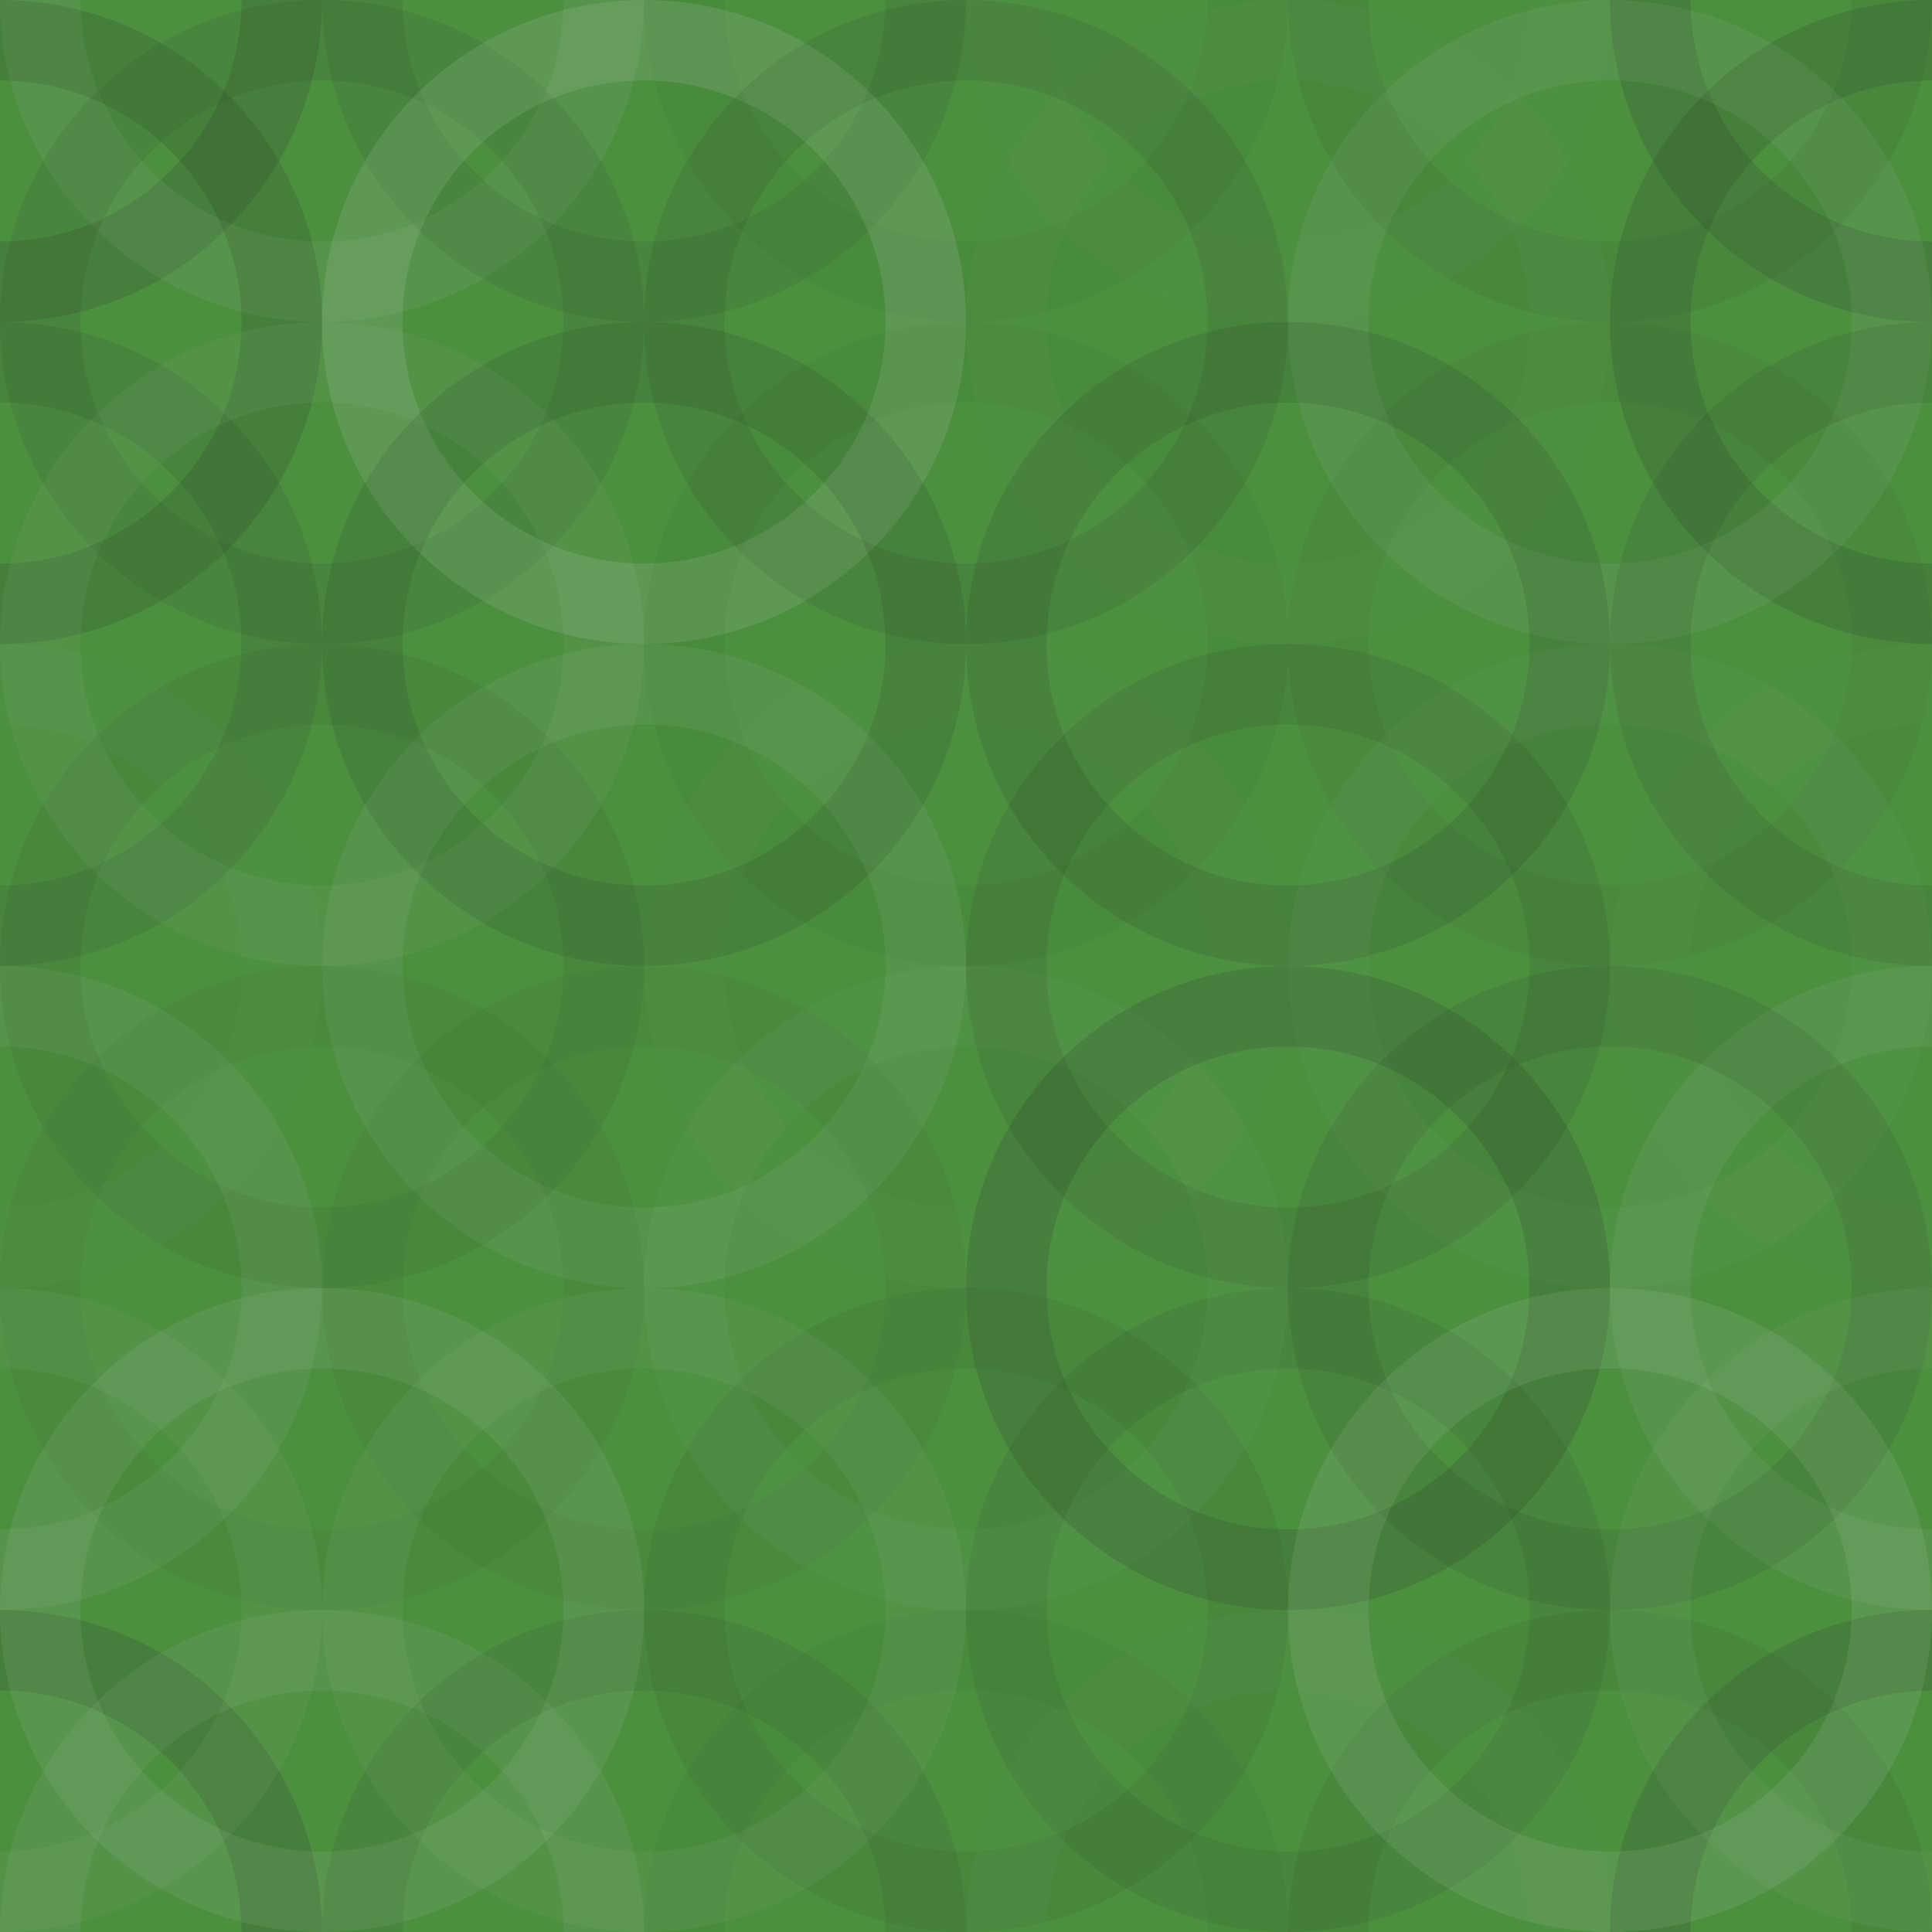
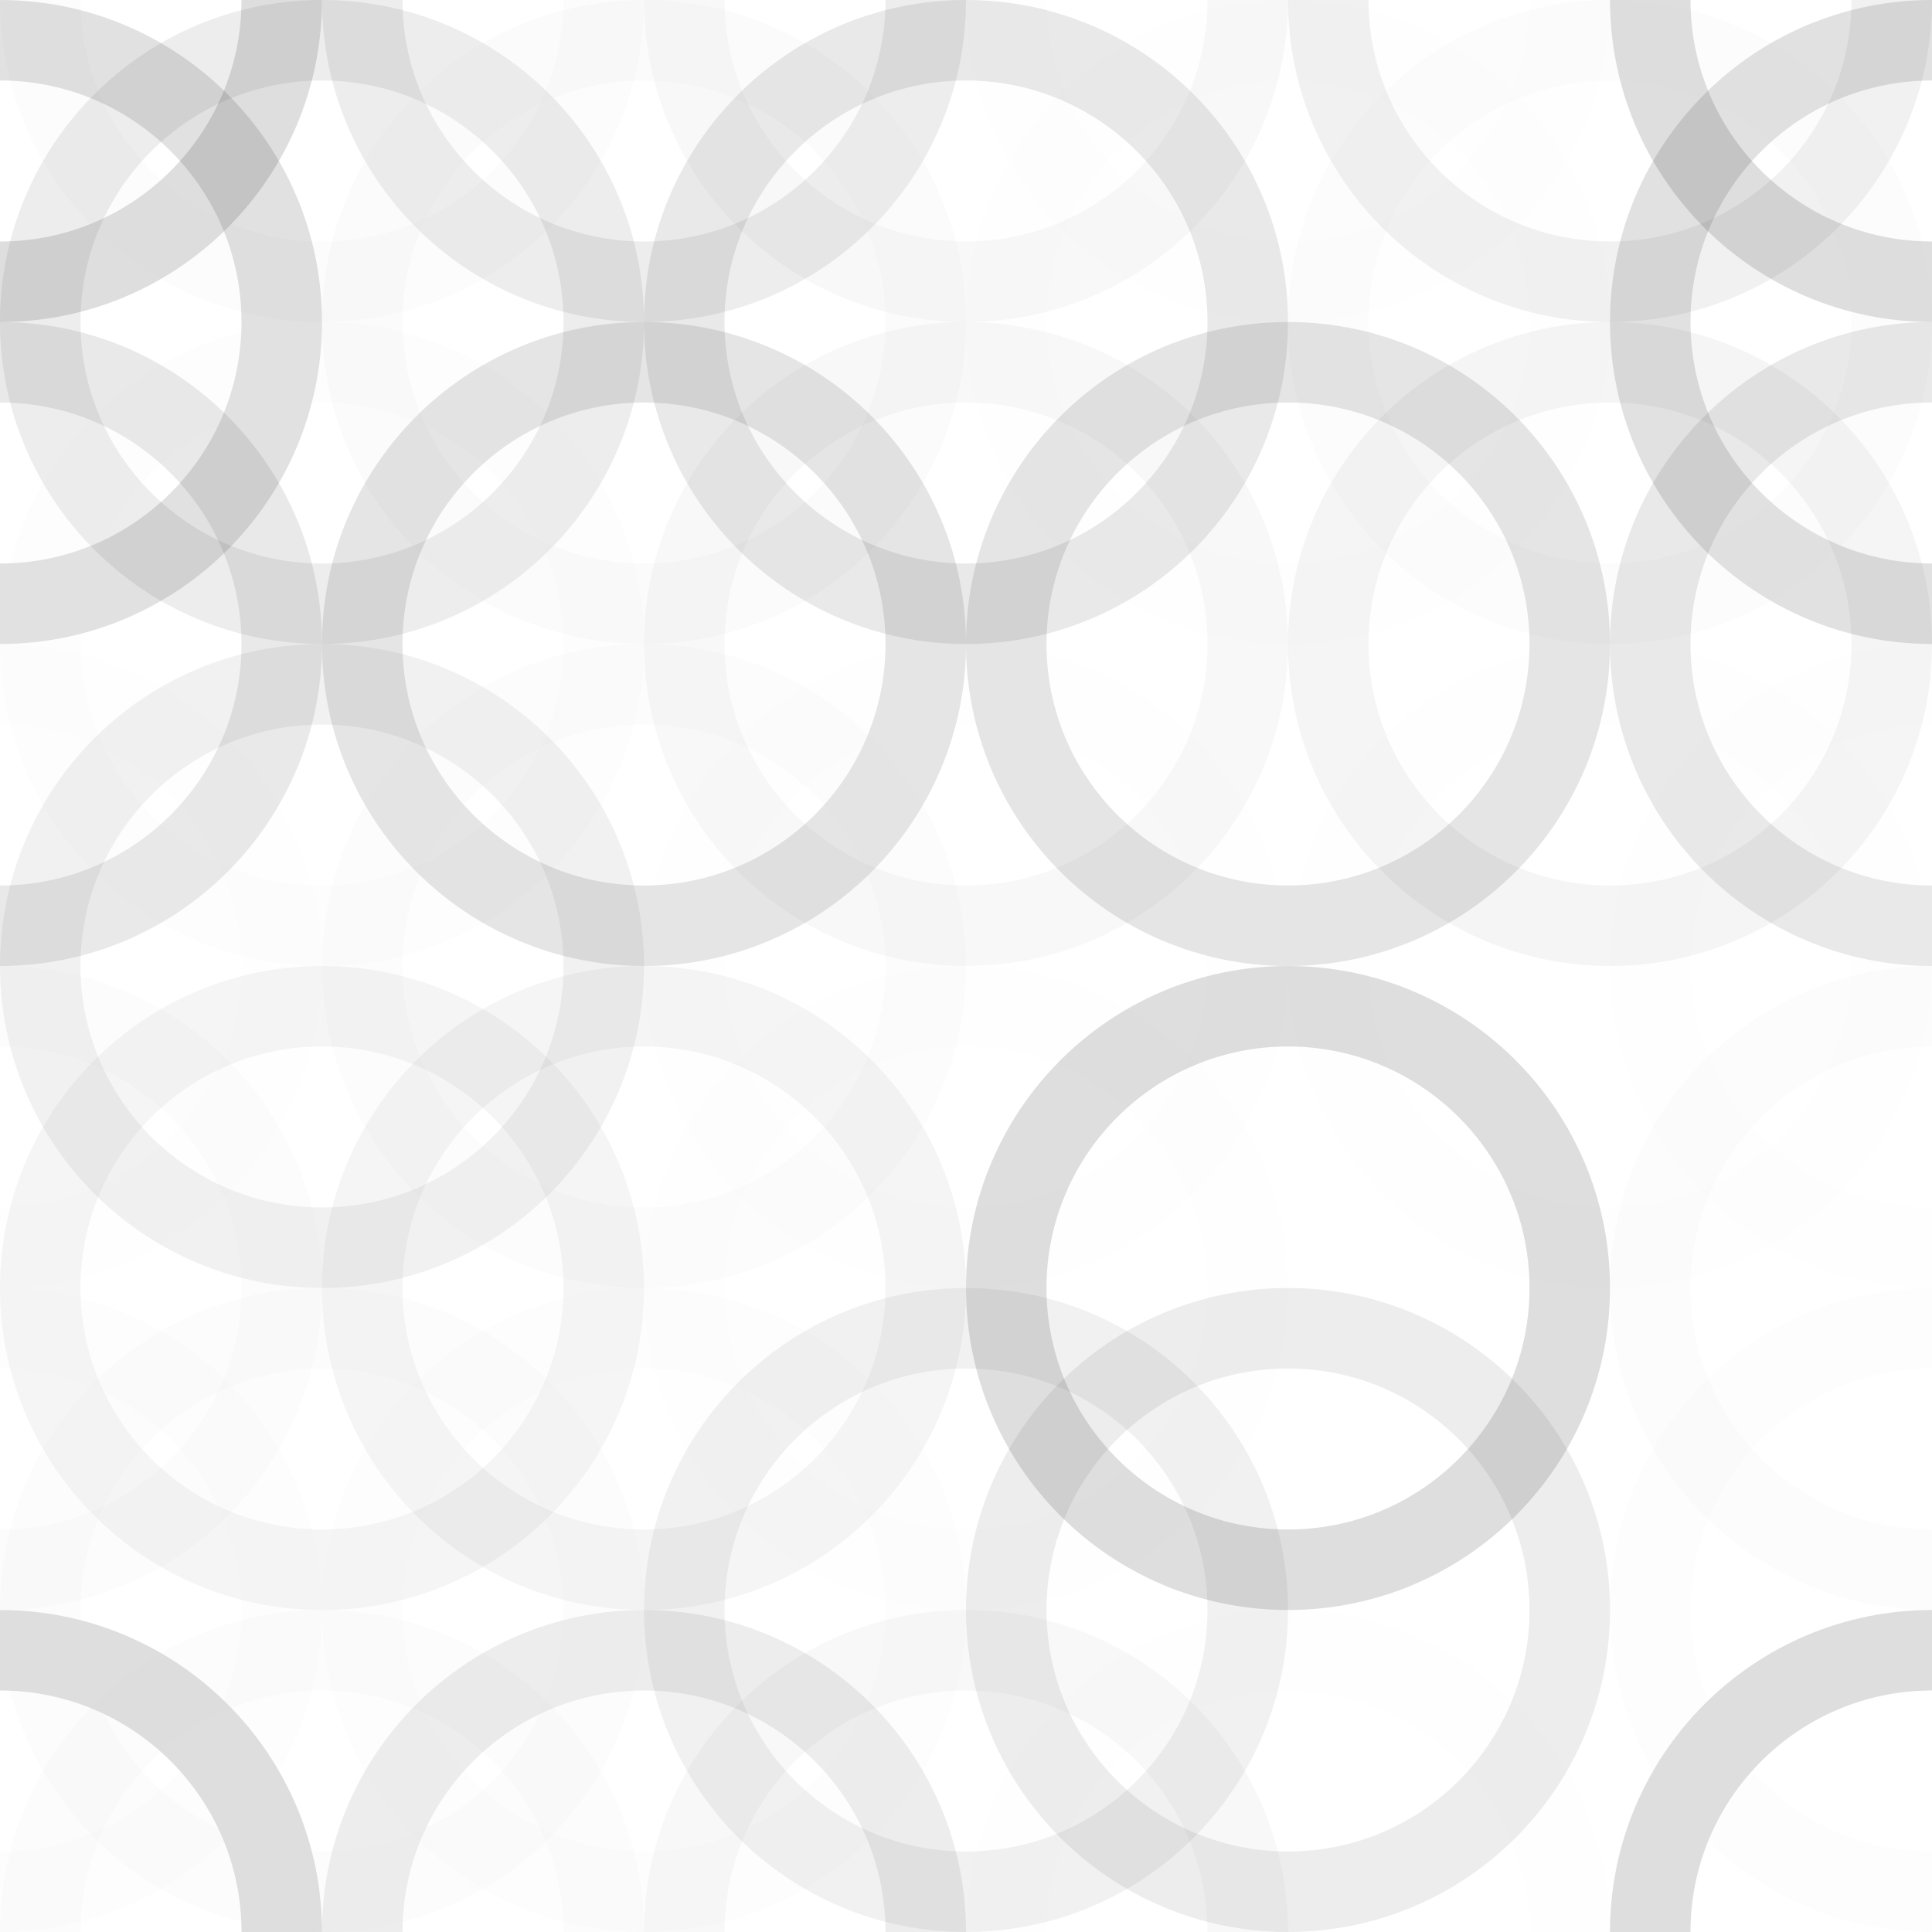
<svg xmlns="http://www.w3.org/2000/svg" width="360" height="360" viewbox="0 0 360 360" preserveAspectRatio="none">
-   <rect x="0" y="0" width="100%" height="100%" fill="rgb(75, 143, 63)" />
  <circle cx="0" cy="0" r="52.5" fill="none" stroke="#222" style="opacity:0.15;stroke-width:15px;" />
  <circle cx="360" cy="0" r="52.5" fill="none" stroke="#222" style="opacity:0.15;stroke-width:15px;" />
  <circle cx="0" cy="360" r="52.5" fill="none" stroke="#222" style="opacity:0.15;stroke-width:15px;" />
  <circle cx="360" cy="360" r="52.5" fill="none" stroke="#222" style="opacity:0.15;stroke-width:15px;" />
  <circle cx="60" cy="0" r="52.5" fill="none" stroke="#ddd" style="opacity:0.072;stroke-width:15px;" />
  <circle cx="60" cy="360" r="52.5" fill="none" stroke="#ddd" style="opacity:0.072;stroke-width:15px;" />
  <circle cx="120" cy="0" r="52.5" fill="none" stroke="#222" style="opacity:0.081;stroke-width:15px;" />
  <circle cx="120" cy="360" r="52.5" fill="none" stroke="#222" style="opacity:0.081;stroke-width:15px;" />
  <circle cx="180" cy="0" r="52.5" fill="none" stroke="#222" style="opacity:0.029;stroke-width:15px;" />
  <circle cx="180" cy="360" r="52.5" fill="none" stroke="#222" style="opacity:0.029;stroke-width:15px;" />
  <circle cx="240" cy="0" r="52.5" fill="none" stroke="#ddd" style="opacity:0.02;stroke-width:15px;" />
  <circle cx="240" cy="360" r="52.5" fill="none" stroke="#ddd" style="opacity:0.02;stroke-width:15px;" />
  <circle cx="300" cy="0" r="52.5" fill="none" stroke="#222" style="opacity:0.063;stroke-width:15px;" />
-   <circle cx="300" cy="360" r="52.5" fill="none" stroke="#222" style="opacity:0.063;stroke-width:15px;" />
  <circle cx="0" cy="60" r="52.5" fill="none" stroke="#222" style="opacity:0.133;stroke-width:15px;" />
  <circle cx="360" cy="60" r="52.5" fill="none" stroke="#222" style="opacity:0.133;stroke-width:15px;" />
  <circle cx="60" cy="60" r="52.5" fill="none" stroke="#222" style="opacity:0.081;stroke-width:15px;" />
  <circle cx="120" cy="60" r="52.5" fill="none" stroke="#ddd" style="opacity:0.124;stroke-width:15px;" />
  <circle cx="180" cy="60" r="52.5" fill="none" stroke="#222" style="opacity:0.098;stroke-width:15px;" />
  <circle cx="240" cy="60" r="52.5" fill="none" stroke="#ddd" style="opacity:0.02;stroke-width:15px;" />
  <circle cx="300" cy="60" r="52.5" fill="none" stroke="#ddd" style="opacity:0.072;stroke-width:15px;" />
  <circle cx="0" cy="120" r="52.5" fill="none" stroke="#222" style="opacity:0.098;stroke-width:15px;" />
  <circle cx="360" cy="120" r="52.5" fill="none" stroke="#222" style="opacity:0.098;stroke-width:15px;" />
  <circle cx="60" cy="120" r="52.5" fill="none" stroke="#ddd" style="opacity:0.055;stroke-width:15px;" />
  <circle cx="120" cy="120" r="52.5" fill="none" stroke="#222" style="opacity:0.115;stroke-width:15px;" />
  <circle cx="180" cy="120" r="52.5" fill="none" stroke="#222" style="opacity:0.029;stroke-width:15px;" />
  <circle cx="240" cy="120" r="52.5" fill="none" stroke="#222" style="opacity:0.115;stroke-width:15px;" />
  <circle cx="300" cy="120" r="52.5" fill="none" stroke="#222" style="opacity:0.046;stroke-width:15px;" />
  <circle cx="0" cy="180" r="52.5" fill="none" stroke="#ddd" style="opacity:0.02;stroke-width:15px;" />
  <circle cx="360" cy="180" r="52.5" fill="none" stroke="#ddd" style="opacity:0.02;stroke-width:15px;" />
  <circle cx="60" cy="180" r="52.5" fill="none" stroke="#222" style="opacity:0.063;stroke-width:15px;" />
  <circle cx="120" cy="180" r="52.5" fill="none" stroke="#ddd" style="opacity:0.072;stroke-width:15px;" />
  <circle cx="180" cy="180" r="52.5" fill="none" stroke="#ddd" style="opacity:0.02;stroke-width:15px;" />
-   <circle cx="240" cy="180" r="52.5" fill="none" stroke="#222" style="opacity:0.098;stroke-width:15px;" />
  <circle cx="300" cy="180" r="52.5" fill="none" stroke="#ddd" style="opacity:0.037;stroke-width:15px;" />
  <circle cx="0" cy="240" r="52.5" fill="none" stroke="#ddd" style="opacity:0.072;stroke-width:15px;" />
  <circle cx="360" cy="240" r="52.5" fill="none" stroke="#ddd" style="opacity:0.072;stroke-width:15px;" />
  <circle cx="60" cy="240" r="52.5" fill="none" stroke="#222" style="opacity:0.046;stroke-width:15px;" />
  <circle cx="120" cy="240" r="52.5" fill="none" stroke="#222" style="opacity:0.046;stroke-width:15px;" />
  <circle cx="180" cy="240" r="52.5" fill="none" stroke="#ddd" style="opacity:0.037;stroke-width:15px;" />
  <circle cx="240" cy="240" r="52.5" fill="none" stroke="#222" style="opacity:0.15;stroke-width:15px;" />
-   <circle cx="300" cy="240" r="52.5" fill="none" stroke="#222" style="opacity:0.098;stroke-width:15px;" />
  <circle cx="0" cy="300" r="52.5" fill="none" stroke="#ddd" style="opacity:0.055;stroke-width:15px;" />
  <circle cx="360" cy="300" r="52.5" fill="none" stroke="#ddd" style="opacity:0.055;stroke-width:15px;" />
  <circle cx="60" cy="300" r="52.5" fill="none" stroke="#ddd" style="opacity:0.089;stroke-width:15px;" />
  <circle cx="120" cy="300" r="52.5" fill="none" stroke="#ddd" style="opacity:0.055;stroke-width:15px;" />
  <circle cx="180" cy="300" r="52.5" fill="none" stroke="#222" style="opacity:0.063;stroke-width:15px;" />
  <circle cx="240" cy="300" r="52.5" fill="none" stroke="#222" style="opacity:0.081;stroke-width:15px;" />
-   <circle cx="300" cy="300" r="52.5" fill="none" stroke="#ddd" style="opacity:0.107;stroke-width:15px;" />
</svg>